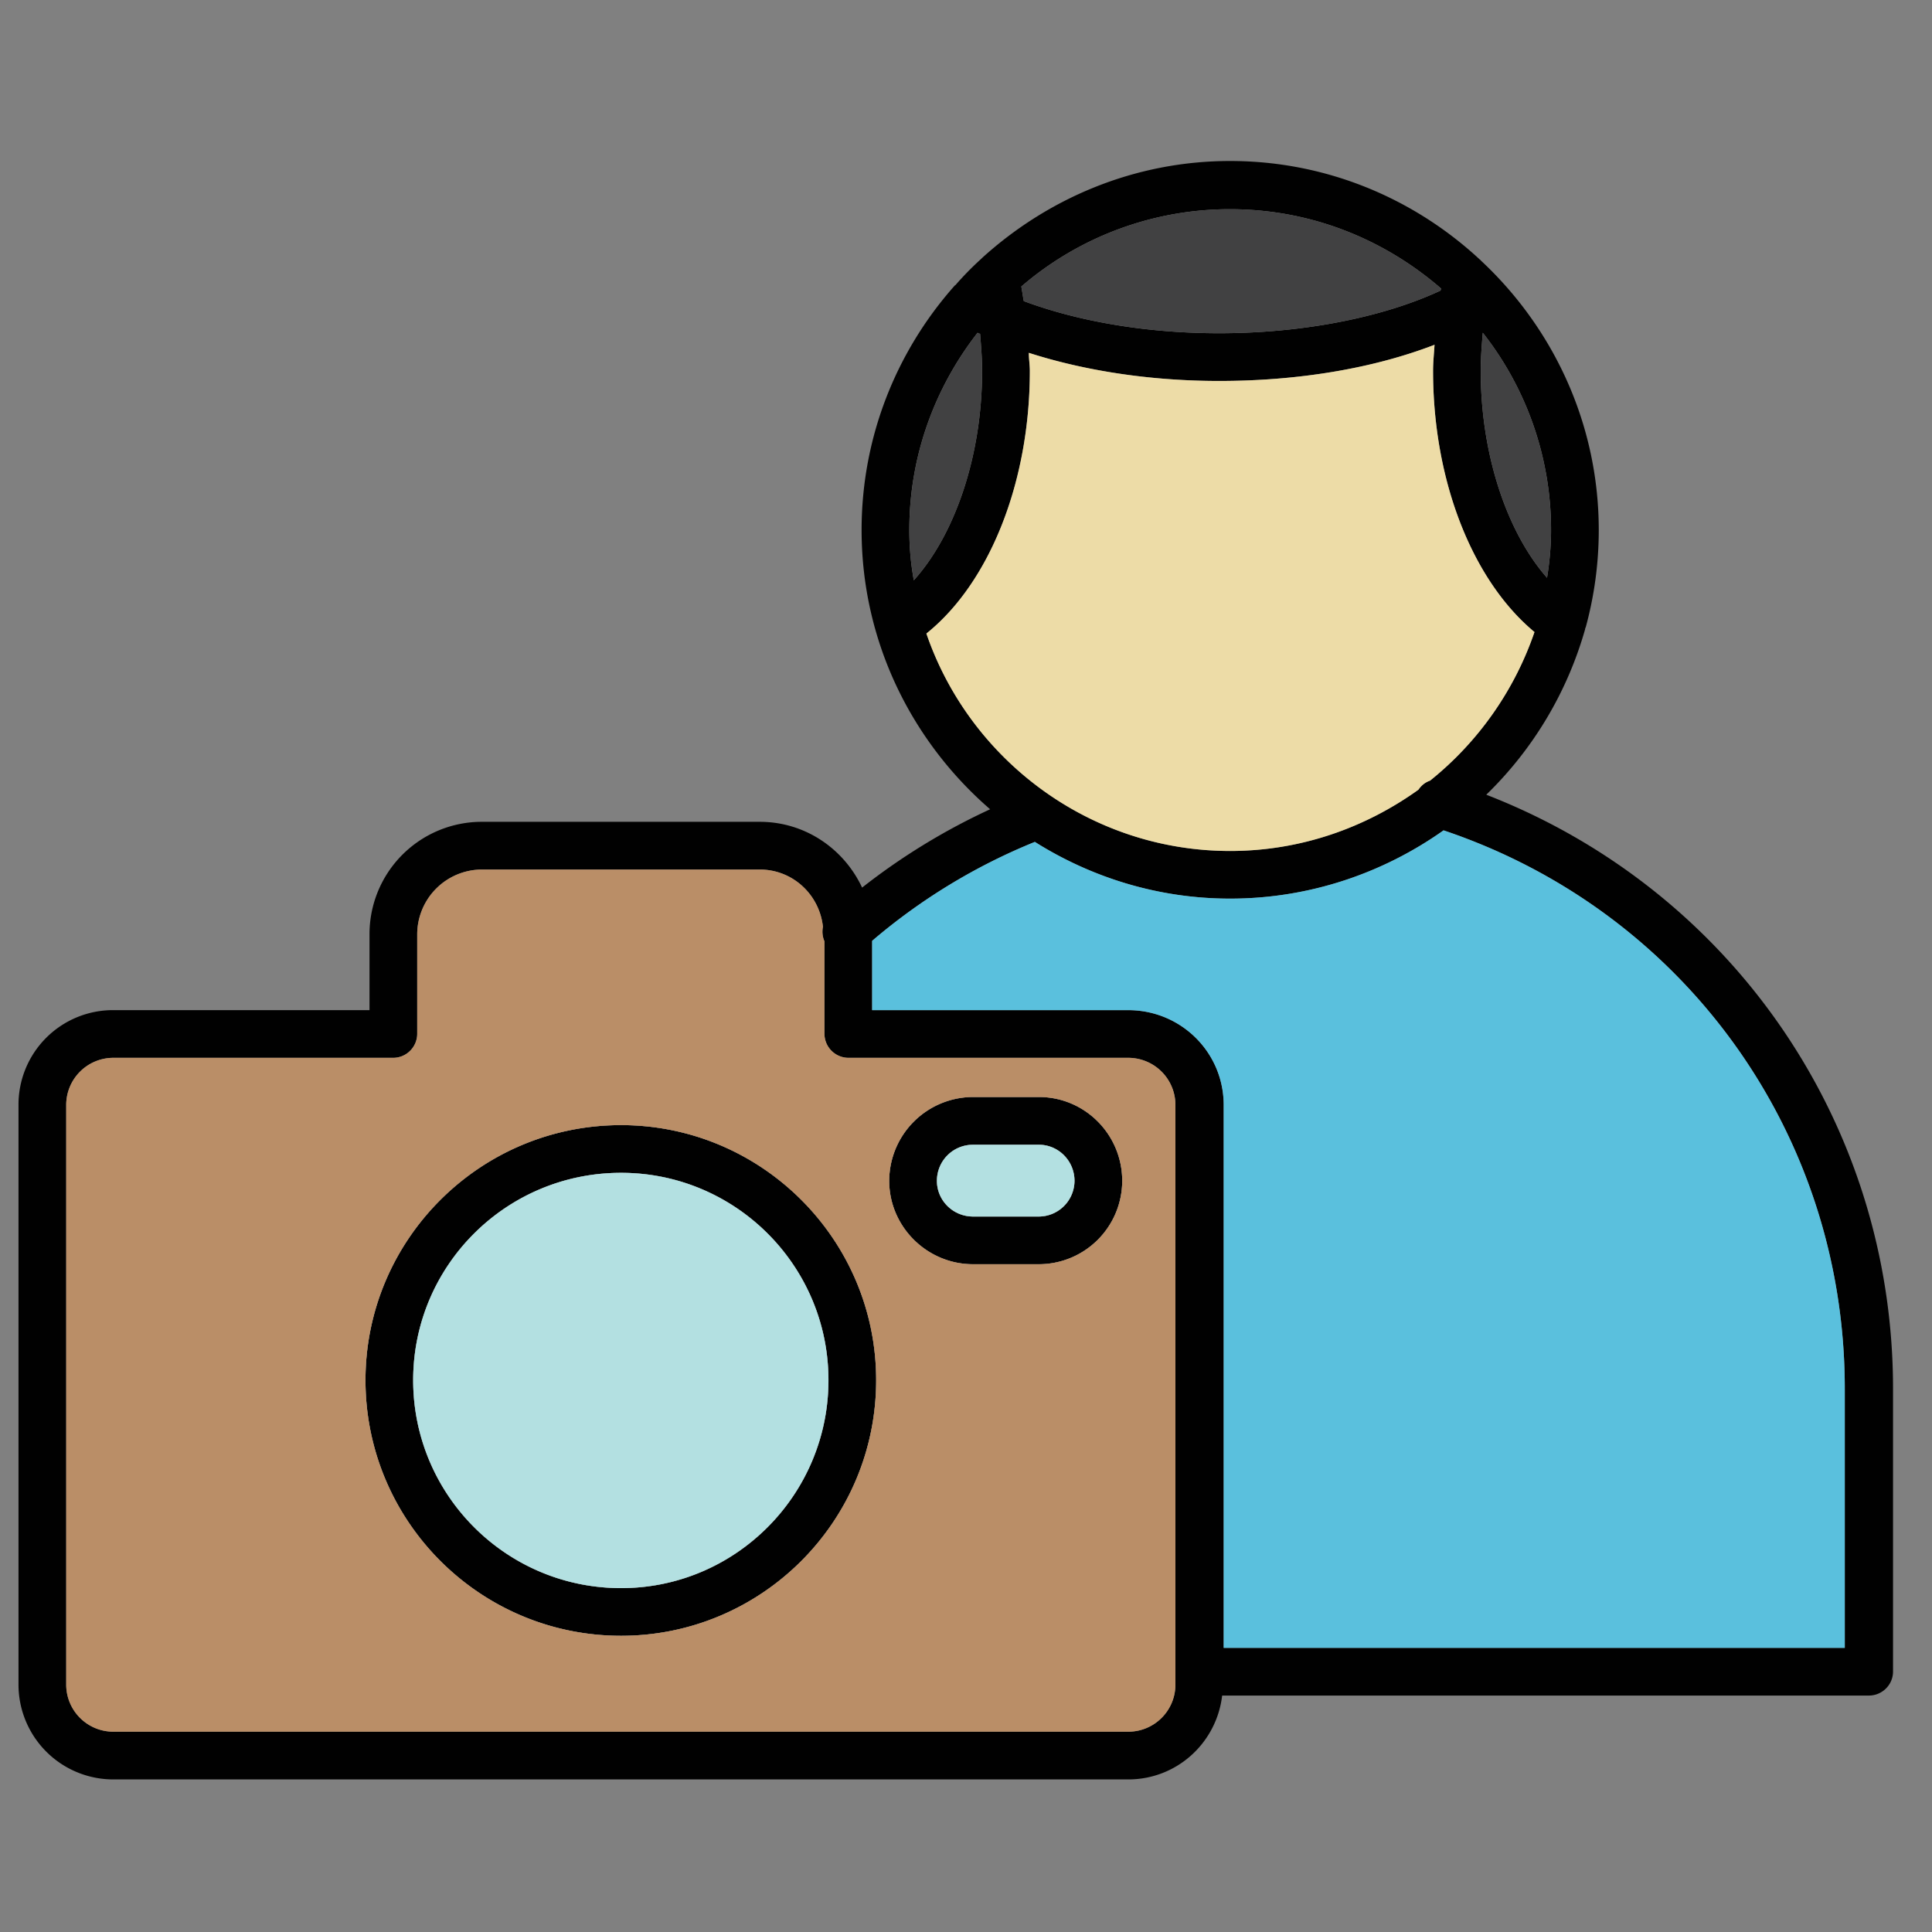
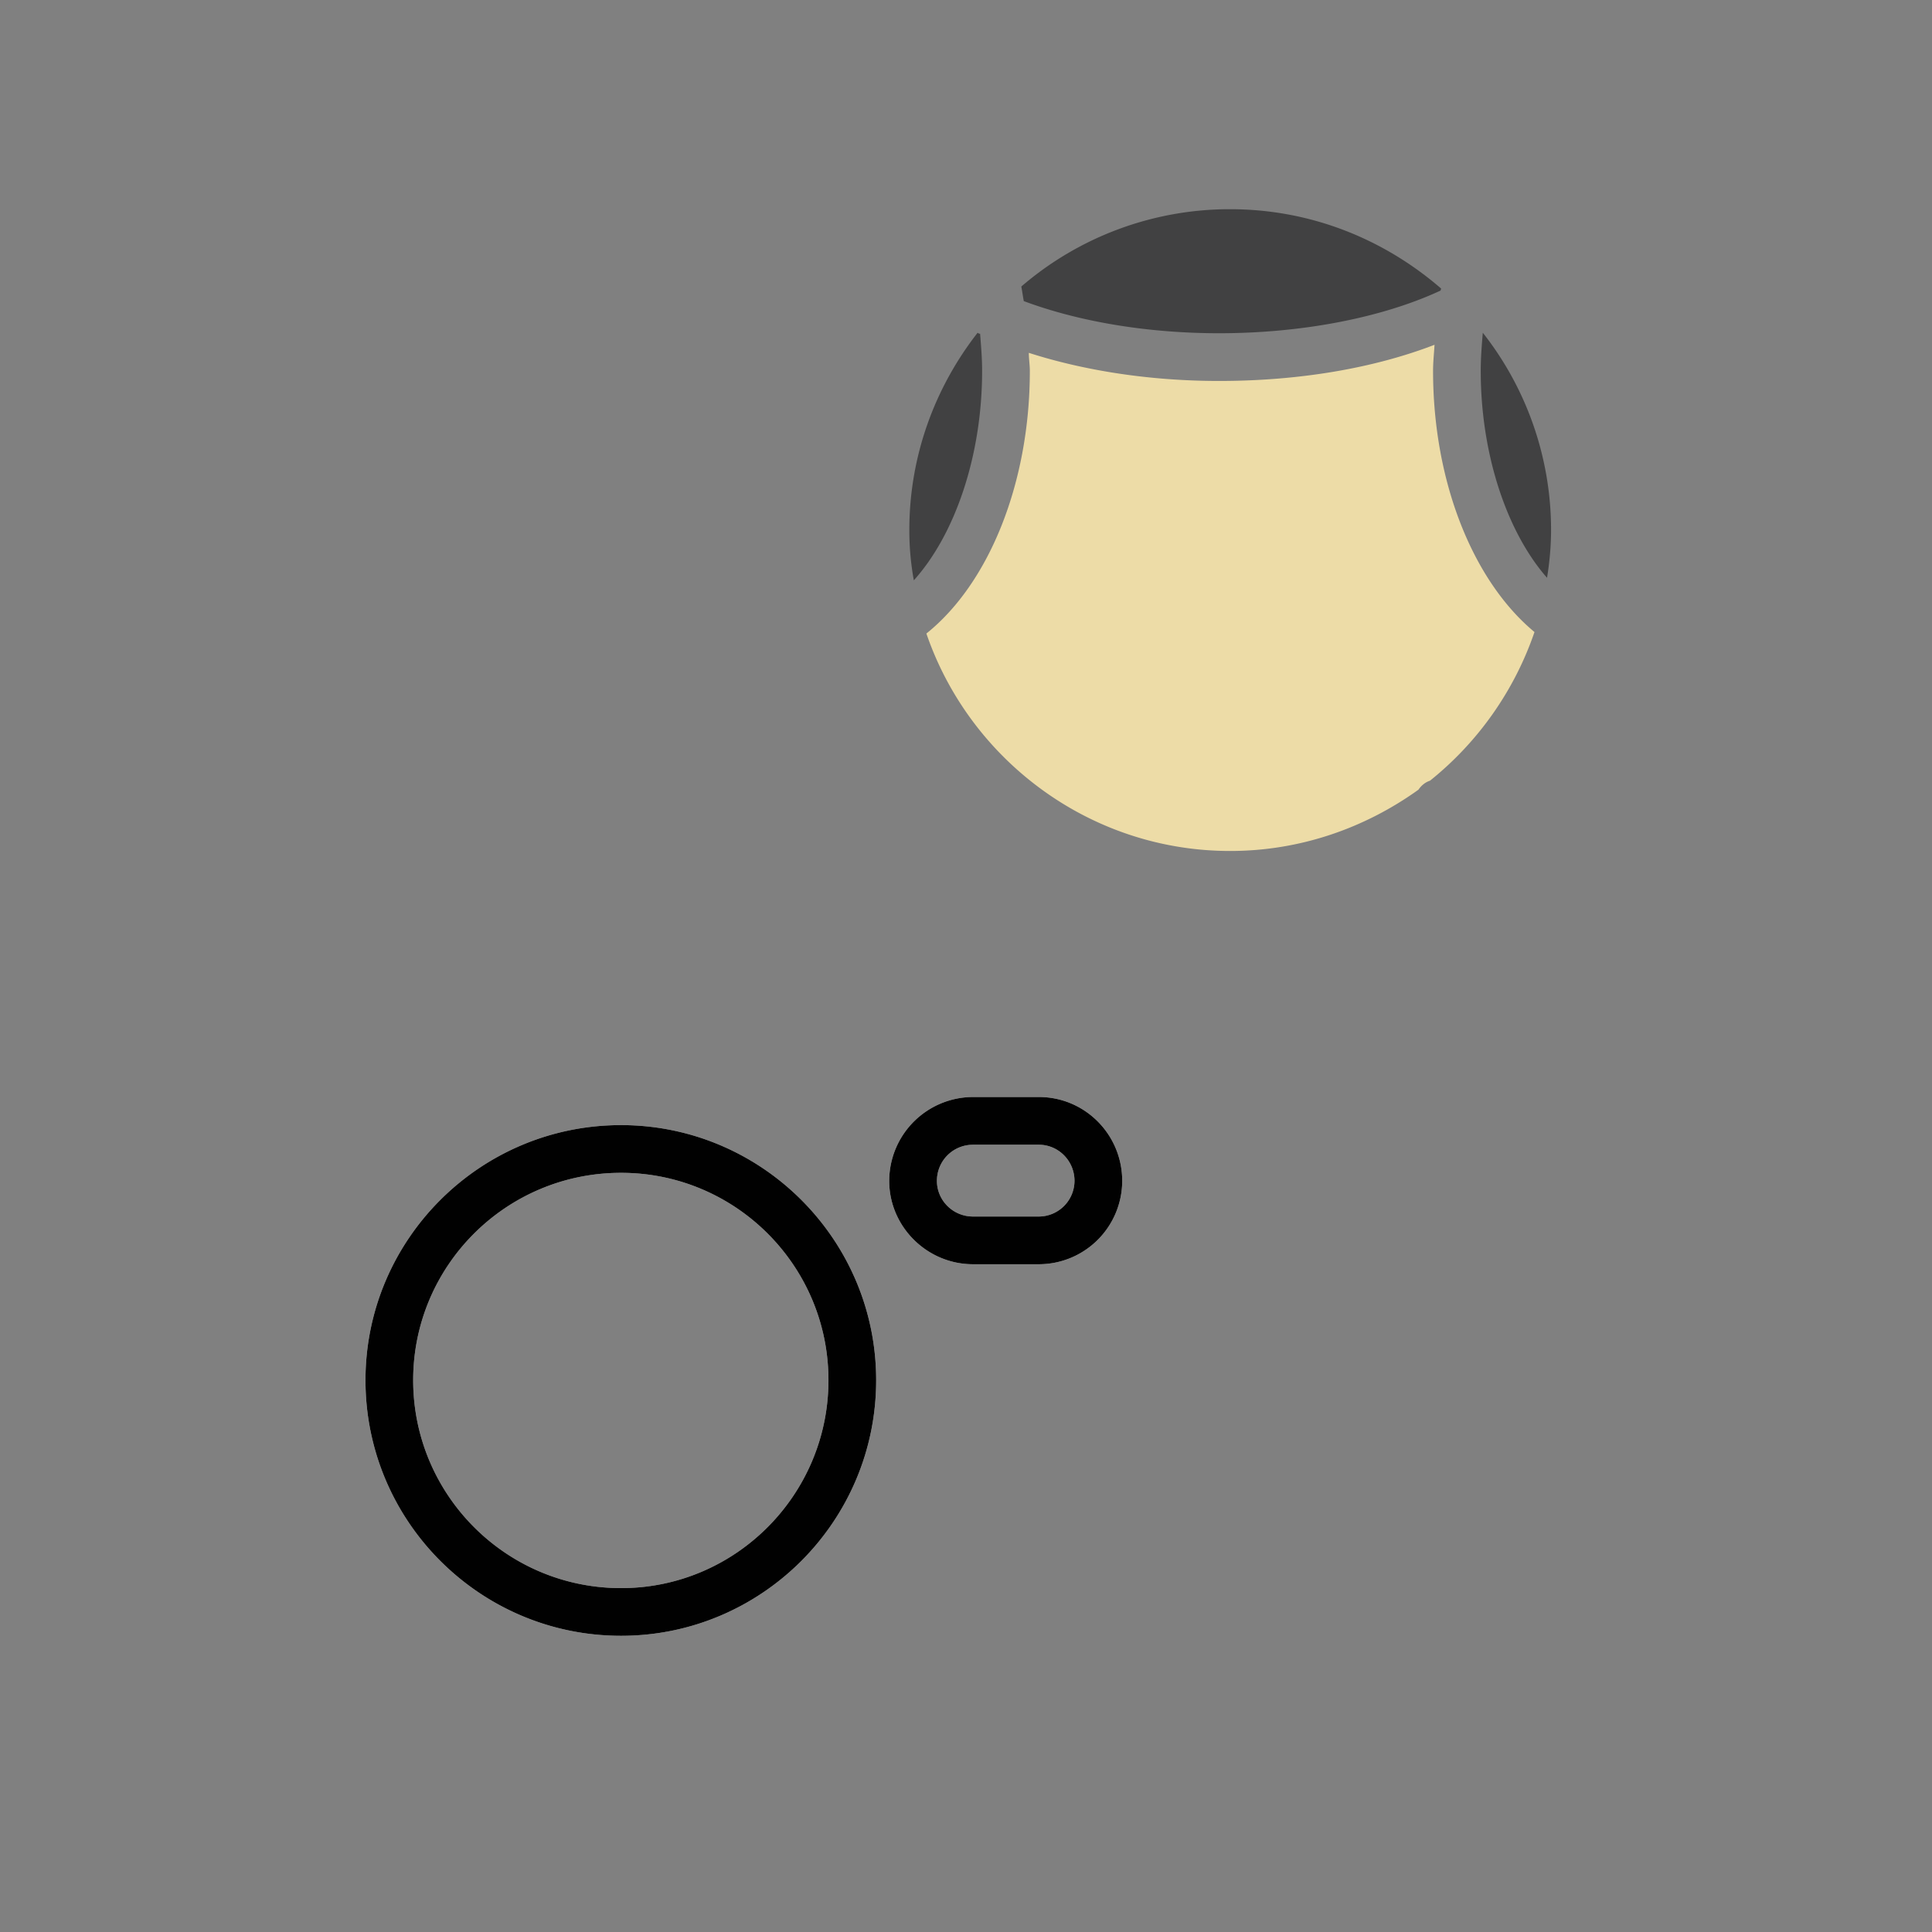
<svg xmlns="http://www.w3.org/2000/svg" xml:space="preserve" id="Layer_1" width="120" height="120" x="0" y="0" version="1.1" viewBox="0 0 120 120">
  <rect x="0" y="0" width="120" height="120" fill="#808080" stroke="none" />
  <g>
    <path fill="#F2F2F2" d="M38.576 69.883c-8.765 0-15.875 7.111-15.875 15.844 0 8.766 7.11 15.875 15.875 15.875 8.734 0 15.844-7.109 15.844-15.875 0-8.733-7.11-15.844-15.844-15.844zm0 28.758c-7.143 0-12.913-5.801-12.913-12.914 0-7.109 5.771-12.881 12.913-12.881 7.112 0 12.881 5.771 12.881 12.881 0 7.113-5.769 12.914-12.881 12.914zM64.525 68.137H60.44a5.219 5.219 0 0 0-5.21 5.209c0 2.838 2.339 5.178 5.21 5.178h4.085a5.184 5.184 0 0 0 5.178-5.178c0-2.869-2.306-5.209-5.178-5.209zm0 7.424H60.44c-1.249 0-2.246-1-2.246-2.215 0-1.246.998-2.244 2.246-2.244h4.085c1.215 0 2.214.998 2.214 2.244a2.225 2.225 0 0 1-2.214 2.215z" />
    <path fill="#010101" d="M38.576 69.883c-8.765 0-15.875 7.111-15.875 15.844 0 8.766 7.11 15.875 15.875 15.875 8.734 0 15.844-7.109 15.844-15.875 0-8.733-7.11-15.844-15.844-15.844zm0 28.758c-7.143 0-12.913-5.801-12.913-12.914 0-7.109 5.771-12.881 12.913-12.881 7.112 0 12.881 5.771 12.881 12.881 0 7.113-5.769 12.914-12.881 12.914zM64.525 68.137H60.44a5.219 5.219 0 0 0-5.21 5.209c0 2.838 2.339 5.178 5.21 5.178h4.085a5.184 5.184 0 0 0 5.178-5.178c0-2.869-2.306-5.209-5.178-5.209zm0 7.424H60.44c-1.249 0-2.246-1-2.246-2.215 0-1.246.998-2.244 2.246-2.244h4.085c1.215 0 2.214.998 2.214 2.244a2.225 2.225 0 0 1-2.214 2.215z" />
-     <path fill="#010101" d="M92.315 49.361a23.108 23.108 0 0 0 6.143-10.292c0-.032 0-.063.031-.094.529-1.934.813-3.961.813-6.051 0-6.612-2.838-12.568-7.331-16.749 0-.03-.03-.03-.03-.03C87.856 12.339 82.397 10 76.406 10c-5.924 0-11.317 2.309-15.405 6.02l-.063.063a19.169 19.169 0 0 0-1.59 1.622c-.063.03-.095.093-.157.155-3.524 4.023-5.676 9.294-5.676 15.064 0 6.925 3.119 13.131 7.984 17.341a39.992 39.992 0 0 0-7.952 4.865c-1.124-2.4-3.525-4.086-6.363-4.086H29.937a6.975 6.975 0 0 0-6.986 6.986v4.711H7.044a5.87 5.87 0 0 0-5.895 5.895v35.992a5.89 5.89 0 0 0 5.895 5.895h63.033c3.024 0 5.489-2.275 5.833-5.209h40.172c.81 0 1.498-.654 1.498-1.496v-17.56c0-16.531-10.075-31.002-25.265-36.897zm-.216-28.694a19.798 19.798 0 0 1 4.24 12.258c0 .998-.092 1.997-.25 2.964-2.494-2.839-4.118-7.673-4.118-12.851 0-.812.064-1.592.128-2.371zm-15.693-7.673c5.026 0 9.576 1.872 13.104 4.928 0 .032-.033.094-.033.125-3.615 1.685-8.607 2.651-13.752 2.651-4.462 0-8.705-.717-12.135-1.996-.063-.313-.093-.593-.155-.905a19.845 19.845 0 0 1 12.971-4.803zm-19.927 19.93c0-4.616 1.59-8.857 4.241-12.258a.23.23 0 0 0 .155.063c.063.78.125 1.529.125 2.309 0 5.271-1.685 10.167-4.241 13.006-.187-1.03-.28-2.06-.28-3.12zm1.061 6.426c3.929-3.151 6.425-9.419 6.425-16.312 0-.375-.063-.749-.063-1.123 3.495 1.123 7.579 1.747 11.822 1.747 4.928 0 9.573-.78 13.377-2.247-.03.53-.091 1.06-.091 1.622 0 6.862 2.461 13.036 6.299 16.219a20.257 20.257 0 0 1-6.488 9.232c-.28.093-.529.28-.719.56-3.305 2.371-7.328 3.807-11.696 3.807-8.728 0-16.185-5.678-18.866-13.505zm15.468 65.279c0 1.621-1.31 2.93-2.931 2.93H7.044a2.927 2.927 0 0 1-2.932-2.93V68.637a2.93 2.93 0 0 1 2.932-2.934h17.372c.842 0 1.497-.686 1.497-1.494v-6.178a4.032 4.032 0 0 1 4.023-4.023h17.249c2.058 0 3.711 1.559 3.929 3.556a1.51 1.51 0 0 0 .094.905v5.74c0 .809.655 1.494 1.497 1.494h17.372a2.93 2.93 0 0 1 2.931 2.934v35.992zm41.575-2.277H76.005V68.637c0-3.275-2.653-5.895-5.928-5.895H54.17v-4.305a36.884 36.884 0 0 1 10.106-6.145c3.522 2.215 7.671 3.523 12.13 3.523 4.929 0 9.516-1.59 13.256-4.24 14.942 5.021 24.921 18.836 24.921 34.682v16.095z" />
    <path fill="#414142" d="M61.001 23.038c0 5.271-1.685 10.167-4.241 13.006a17.246 17.246 0 0 1-.28-3.119c0-4.616 1.59-8.857 4.241-12.258a.23.23 0 0 0 .155.063c.062.779.125 1.528.125 2.308zM89.51 17.922c0 .032-.033.094-.033.125-3.615 1.685-8.607 2.651-13.752 2.651-4.462 0-8.705-.717-12.135-1.996-.063-.313-.093-.593-.155-.905a19.848 19.848 0 0 1 12.972-4.803c5.026 0 9.575 1.872 13.103 4.928zM96.339 32.924c0 .998-.092 1.997-.25 2.964-2.494-2.839-4.118-7.673-4.118-12.851 0-.812.064-1.591.128-2.371a19.8 19.8 0 0 1 4.24 12.258z" />
    <path fill="#EDDCA7" d="M95.31 39.257a20.257 20.257 0 0 1-6.488 9.232c-.28.093-.529.28-.719.56-3.305 2.371-7.328 3.807-11.696 3.807-8.729 0-16.186-5.678-18.867-13.506 3.929-3.151 6.425-9.419 6.425-16.312 0-.375-.063-.749-.063-1.123 3.495 1.123 7.579 1.747 11.822 1.747 4.928 0 9.573-.78 13.377-2.247-.03.53-.091 1.06-.091 1.622.001 6.863 2.462 13.037 6.3 16.22z" />
-     <path fill="#5AC0DD" d="M114.583 86.258v16.094H76.005V68.637c0-3.275-2.653-5.895-5.928-5.895H54.17v-4.305a36.884 36.884 0 0 1 10.106-6.145c3.522 2.215 7.671 3.523 12.13 3.523 4.929 0 9.516-1.59 13.256-4.24 14.942 5.022 24.921 18.837 24.921 34.683z" />
-     <path fill="#BA8E67" d="M70.077 65.703H52.706a1.497 1.497 0 0 1-1.497-1.494v-5.74a1.51 1.51 0 0 1-.094-.905c-.218-1.997-1.872-3.556-3.929-3.556H29.937a4.033 4.033 0 0 0-4.023 4.023v6.178c0 .809-.655 1.494-1.497 1.494H7.044a2.93 2.93 0 0 0-2.932 2.934v35.992c0 1.621 1.31 2.93 2.932 2.93h63.033a2.927 2.927 0 0 0 2.931-2.93V68.637a2.93 2.93 0 0 0-2.931-2.934zm-31.501 35.899c-8.765 0-15.875-7.109-15.875-15.875 0-8.732 7.11-15.844 15.875-15.844 8.734 0 15.844 7.111 15.844 15.844 0 8.765-7.11 15.875-15.844 15.875zm25.949-23.079H60.44c-2.871 0-5.21-2.34-5.21-5.178a5.219 5.219 0 0 1 5.21-5.209h4.085c2.872 0 5.178 2.34 5.178 5.209a5.183 5.183 0 0 1-5.178 5.178z" />
-     <path fill="#B3E0E1" d="M66.739 73.346a2.225 2.225 0 0 1-2.214 2.215H60.44c-1.249 0-2.246-1-2.246-2.215 0-1.246.998-2.244 2.246-2.244h4.085c1.215 0 2.214.998 2.214 2.244zM51.457 85.727c0 7.113-5.769 12.914-12.881 12.914-7.143 0-12.913-5.801-12.913-12.914 0-7.109 5.771-12.881 12.913-12.881 7.112 0 12.881 5.771 12.881 12.881z" />
  </g>
</svg>